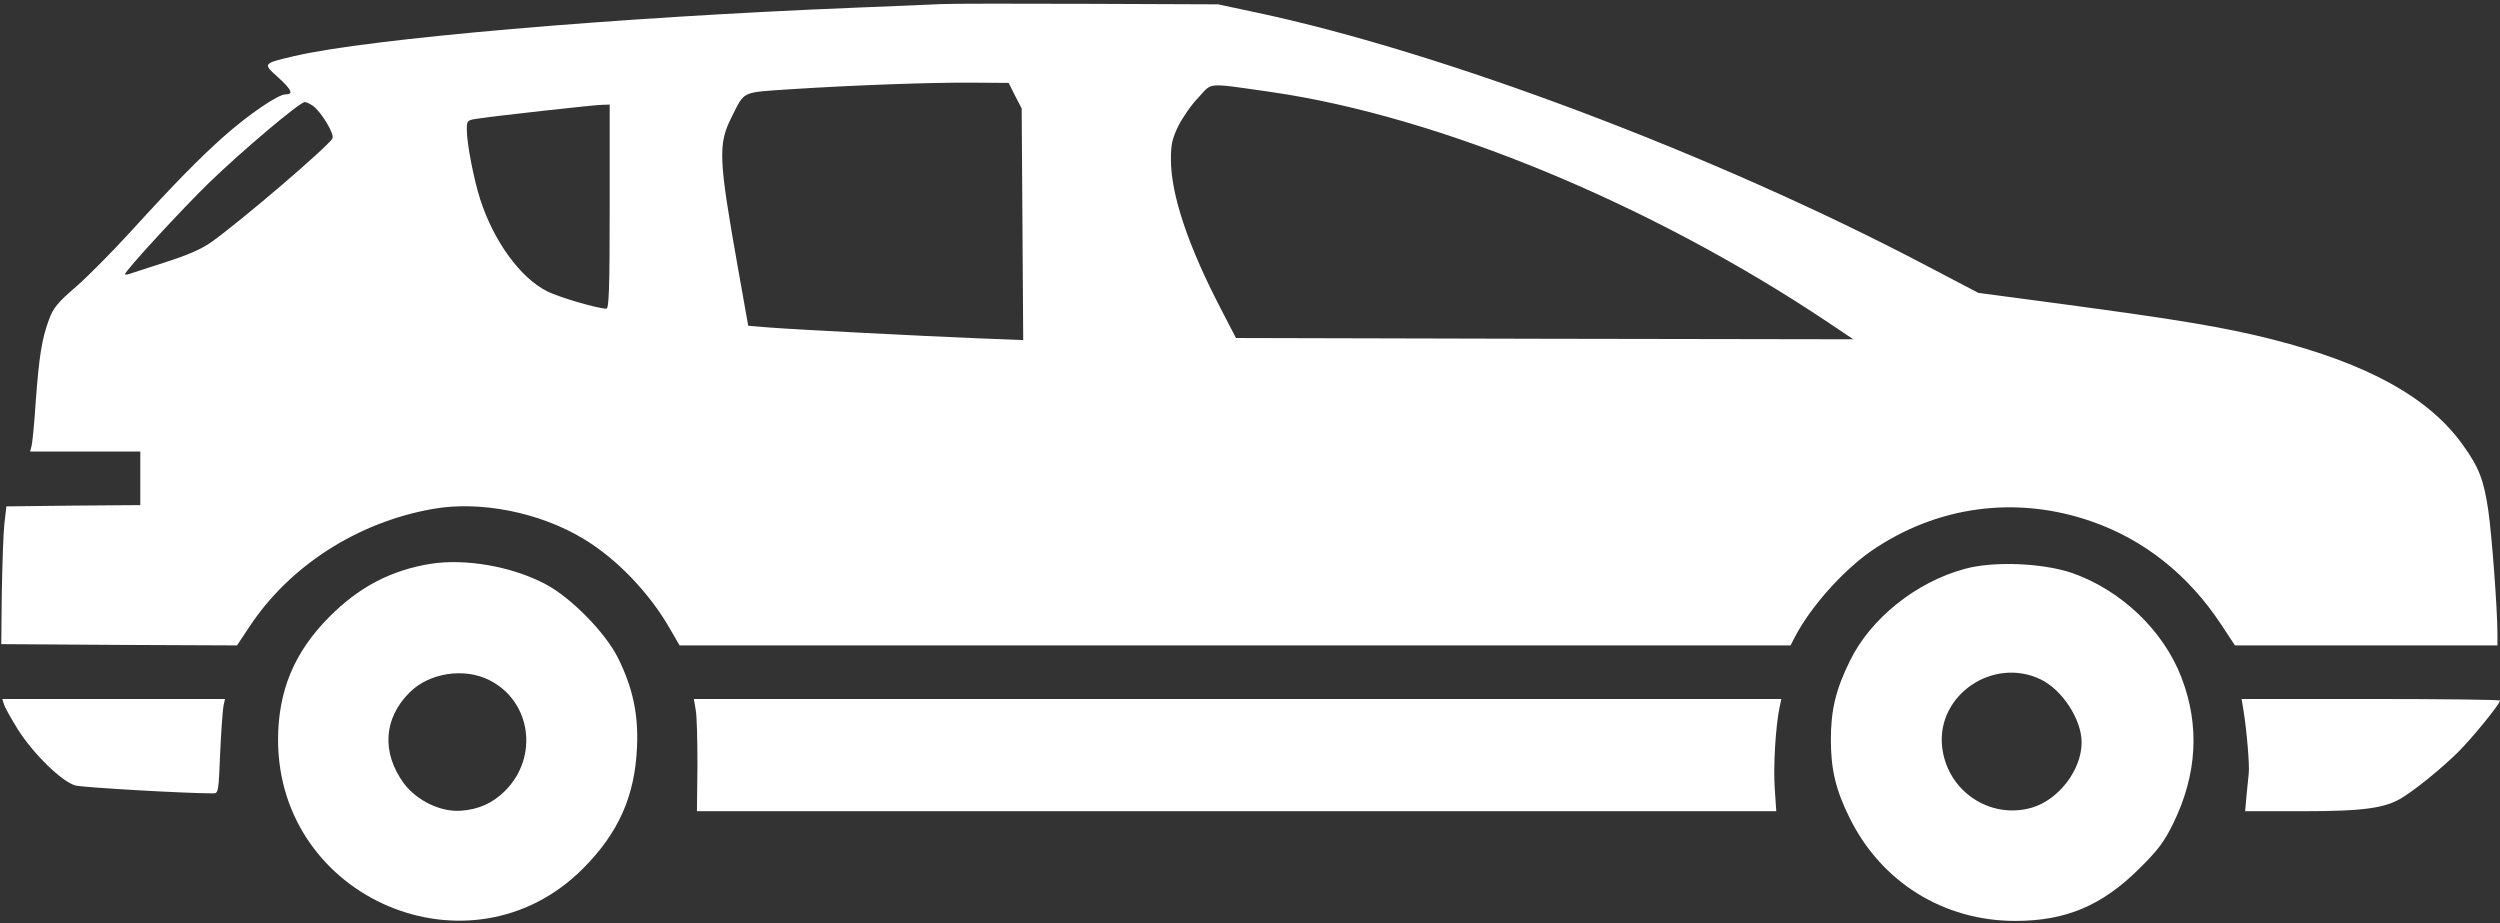
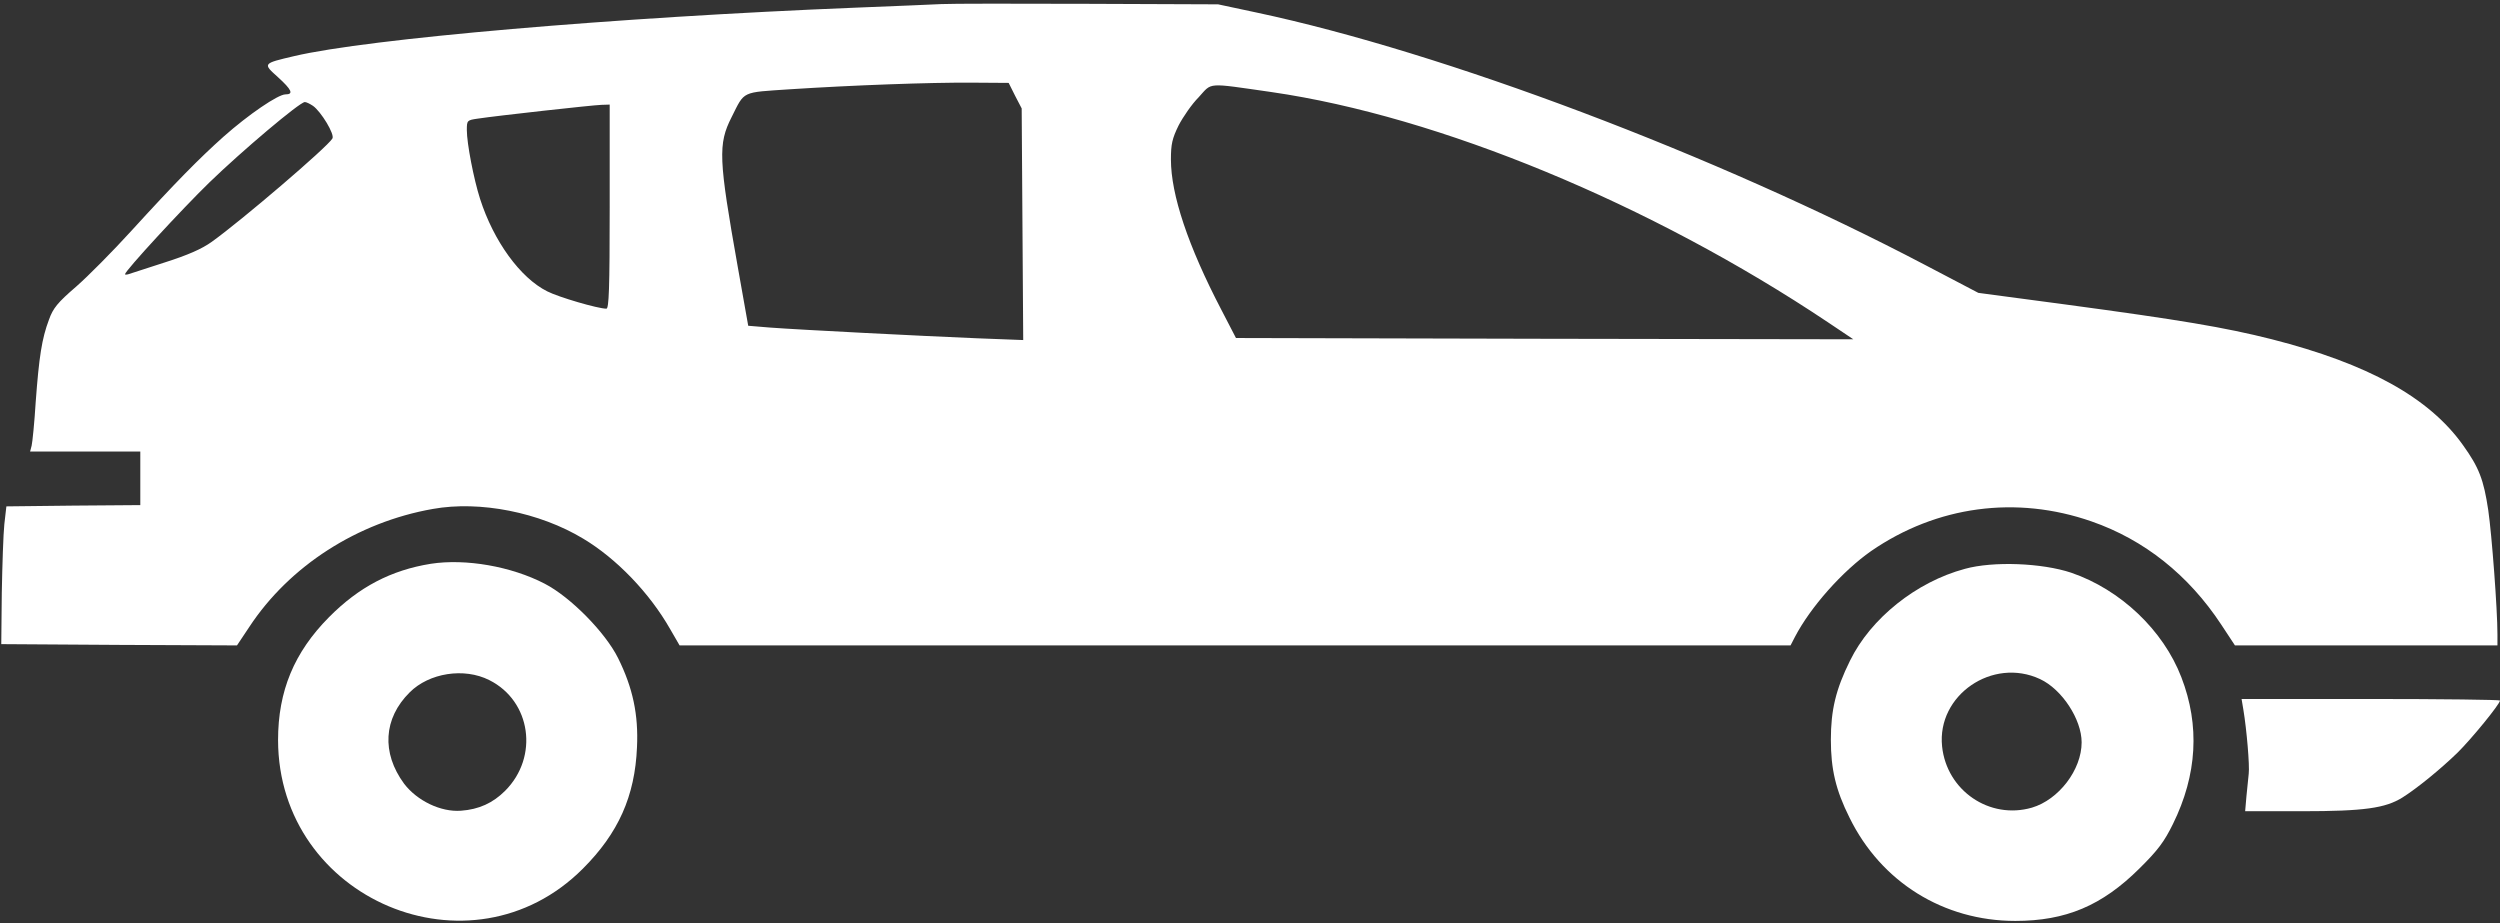
<svg xmlns="http://www.w3.org/2000/svg" version="1.0" width="980pt" height="362pt" viewBox="0 0 980 362" preserveAspectRatio="xMidYMid meet">
  <rect x="0" y="0" width="980" height="362" fill="#333333" stroke="none" />
  <g transform="translate(0,362) scale(0.1,-0.1)" fill="#FFFFFF" stroke="none">
    <path d="M3690 3604 c-36 -2 -186 -8 -335 -14 -947 -38 -1914 -122 -2202 -190 -124 -29 -123 -29 -64 -82 55 -50 63 -68 30 -68 -29 0 -145 -79 -243 -166 -95 -85 -186 -177 -363 -371 -71 -78 -168 -176 -215 -217 -72 -62 -90 -84 -106 -129 -28 -74 -39 -146 -52 -322 -5 -82 -13 -160 -16 -172 l-6 -23 216 0 216 0 0 -105 0 -105 -262 -2 -263 -3 -8 -70 c-4 -38 -8 -160 -10 -270 l-2 -200 462 -3 462 -2 48 72 c157 239 424 411 720 463 184 33 418 -13 590 -117 130 -78 259 -212 340 -354 l37 -64 2178 0 2177 0 17 33 c61 117 186 258 299 337 257 177 569 219 864 116 207 -72 380 -210 508 -404 l54 -82 515 0 514 0 0 43 c0 99 -22 390 -36 487 -18 120 -36 167 -99 255 -133 187 -373 319 -749 415 -186 47 -361 76 -806 136 l-345 46 -206 108 c-824 433 -1890 835 -2624 991 l-150 32 -510 2 c-280 1 -539 1 -575 -1z m289 -359 l26 -50 3 -454 3 -454 -183 7 c-217 9 -690 33 -810 42 l-85 7 -41 231 c-75 423 -78 481 -24 587 52 104 37 96 228 109 247 16 548 27 713 26 l145 -1 25 -50z m1006 14 c655 -95 1486 -438 2180 -902 l100 -67 -1210 2 -1210 3 -57 110 c-131 251 -198 452 -198 590 0 60 5 82 30 133 17 33 52 84 79 111 54 59 27 57 286 20z m-3758 -54 c32 -23 86 -112 76 -128 -20 -34 -357 -322 -473 -405 -39 -28 -94 -52 -185 -81 -71 -23 -136 -44 -142 -46 -7 -2 -13 -2 -13 0 0 13 222 254 331 360 127 123 354 315 374 315 6 0 20 -7 32 -15z m1163 -395 c0 -323 -3 -400 -13 -400 -33 0 -187 45 -232 68 -106 53 -210 197 -263 362 -25 78 -52 218 -52 270 0 38 1 39 43 45 72 11 450 53 485 54 l32 1 0 -400z" />
-     <path d="M1689 1410 c-156 -25 -282 -91 -399 -209 -137 -138 -200 -290 -200 -482 1 -625 756 -944 1195 -504 139 139 204 284 212 476 6 127 -16 232 -74 349 -50 101 -187 240 -288 292 -131 68 -310 99 -446 78z m229 -456 c164 -82 195 -301 62 -434 -48 -48 -103 -73 -173 -78 -79 -6 -172 39 -223 106 -89 121 -81 256 22 358 76 76 213 98 312 48z" />
+     <path d="M1689 1410 c-156 -25 -282 -91 -399 -209 -137 -138 -200 -290 -200 -482 1 -625 756 -944 1195 -504 139 139 204 284 212 476 6 127 -16 232 -74 349 -50 101 -187 240 -288 292 -131 68 -310 99 -446 78m229 -456 c164 -82 195 -301 62 -434 -48 -48 -103 -73 -173 -78 -79 -6 -172 39 -223 106 -89 121 -81 256 22 358 76 76 213 98 312 48z" />
    <path d="M7702 1390 c-190 -51 -369 -194 -450 -360 -56 -113 -75 -194 -75 -310 0 -115 19 -197 73 -305 124 -253 369 -405 650 -405 198 0 340 60 486 205 74 73 98 106 132 175 95 193 106 386 33 575 -71 185 -239 344 -432 410 -114 38 -305 46 -417 15z m295 -432 c86 -40 163 -158 163 -248 0 -108 -90 -225 -195 -256 -166 -48 -334 67 -352 240 -21 201 198 351 384 264z" />
-     <path d="M16 858 c4 -13 29 -57 55 -99 63 -98 172 -203 224 -218 31 -8 428 -31 541 -31 20 0 21 6 27 158 4 86 10 169 13 185 l6 27 -437 0 -436 0 7 -22z" />
-     <path d="M2727 838 c5 -24 7 -123 7 -220 l-2 -178 2116 0 2115 0 -6 89 c-6 83 3 242 19 319 l7 32 -2132 0 -2131 0 7 -42z" />
    <path d="M8794 838 c13 -78 25 -219 21 -251 -2 -18 -6 -58 -9 -89 l-5 -58 222 0 c245 0 328 12 395 54 57 36 148 110 215 175 54 53 167 191 167 205 0 3 -228 6 -506 6 l-507 0 7 -42z" />
  </g>
</svg>